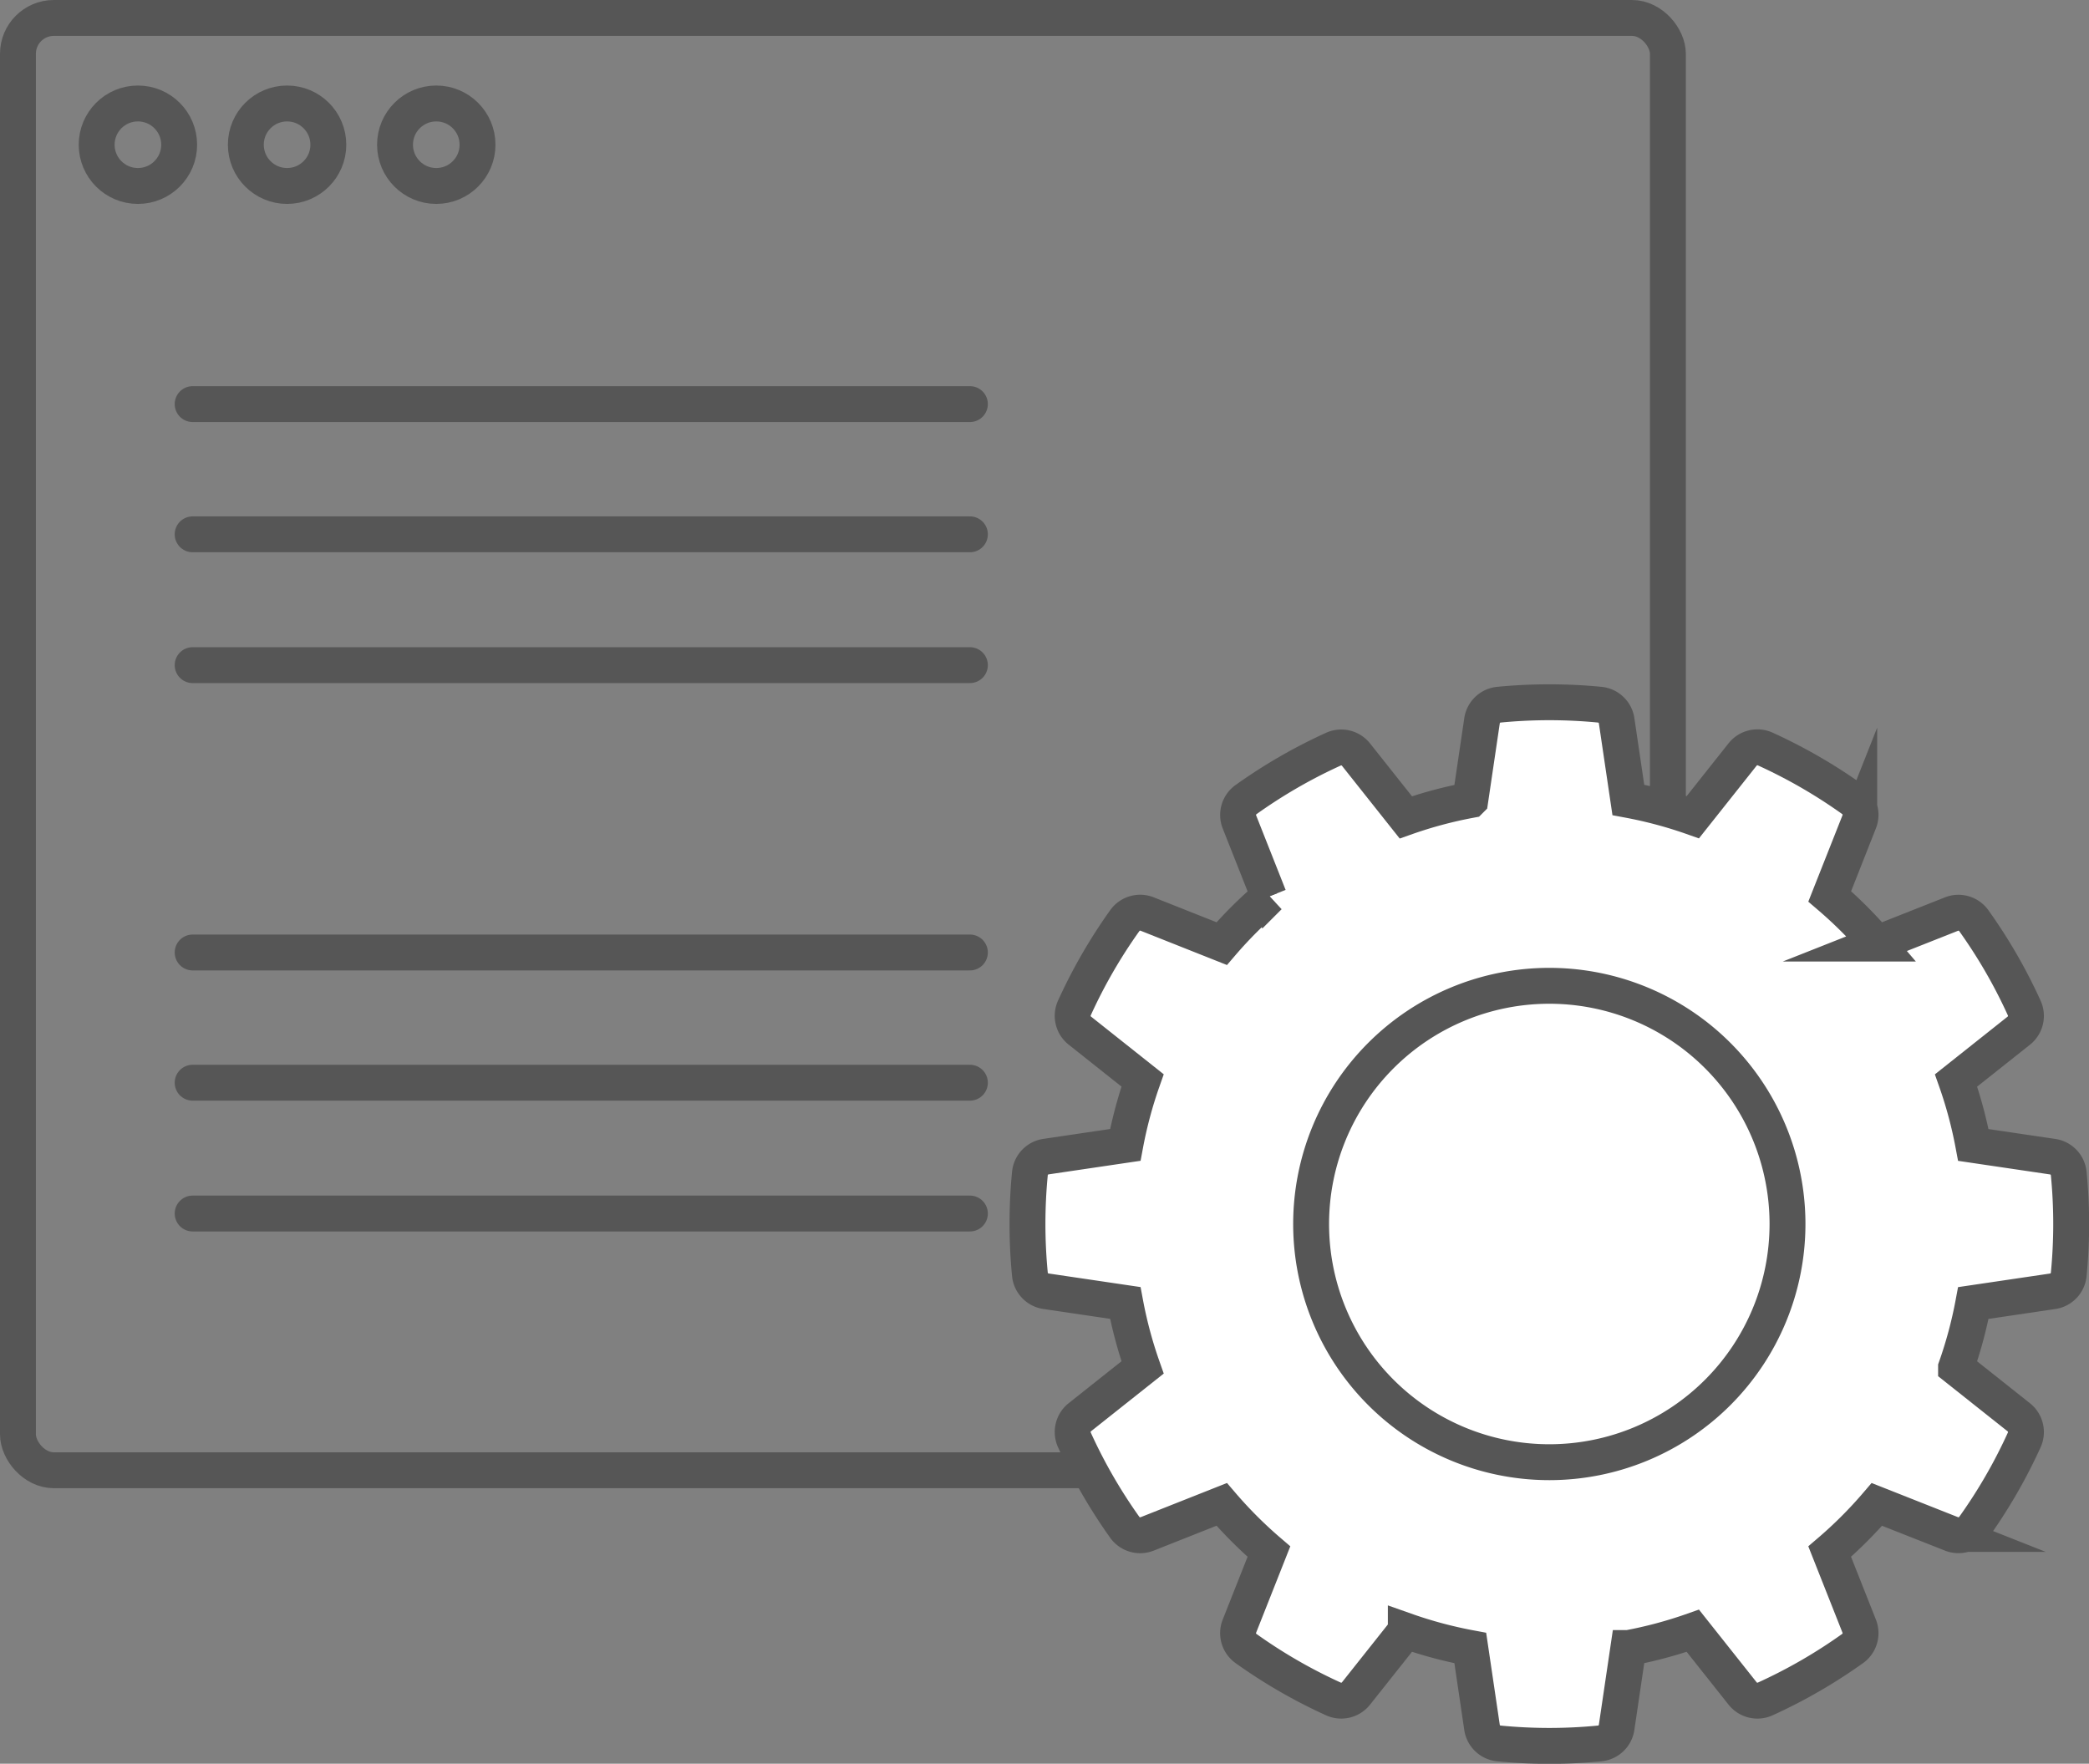
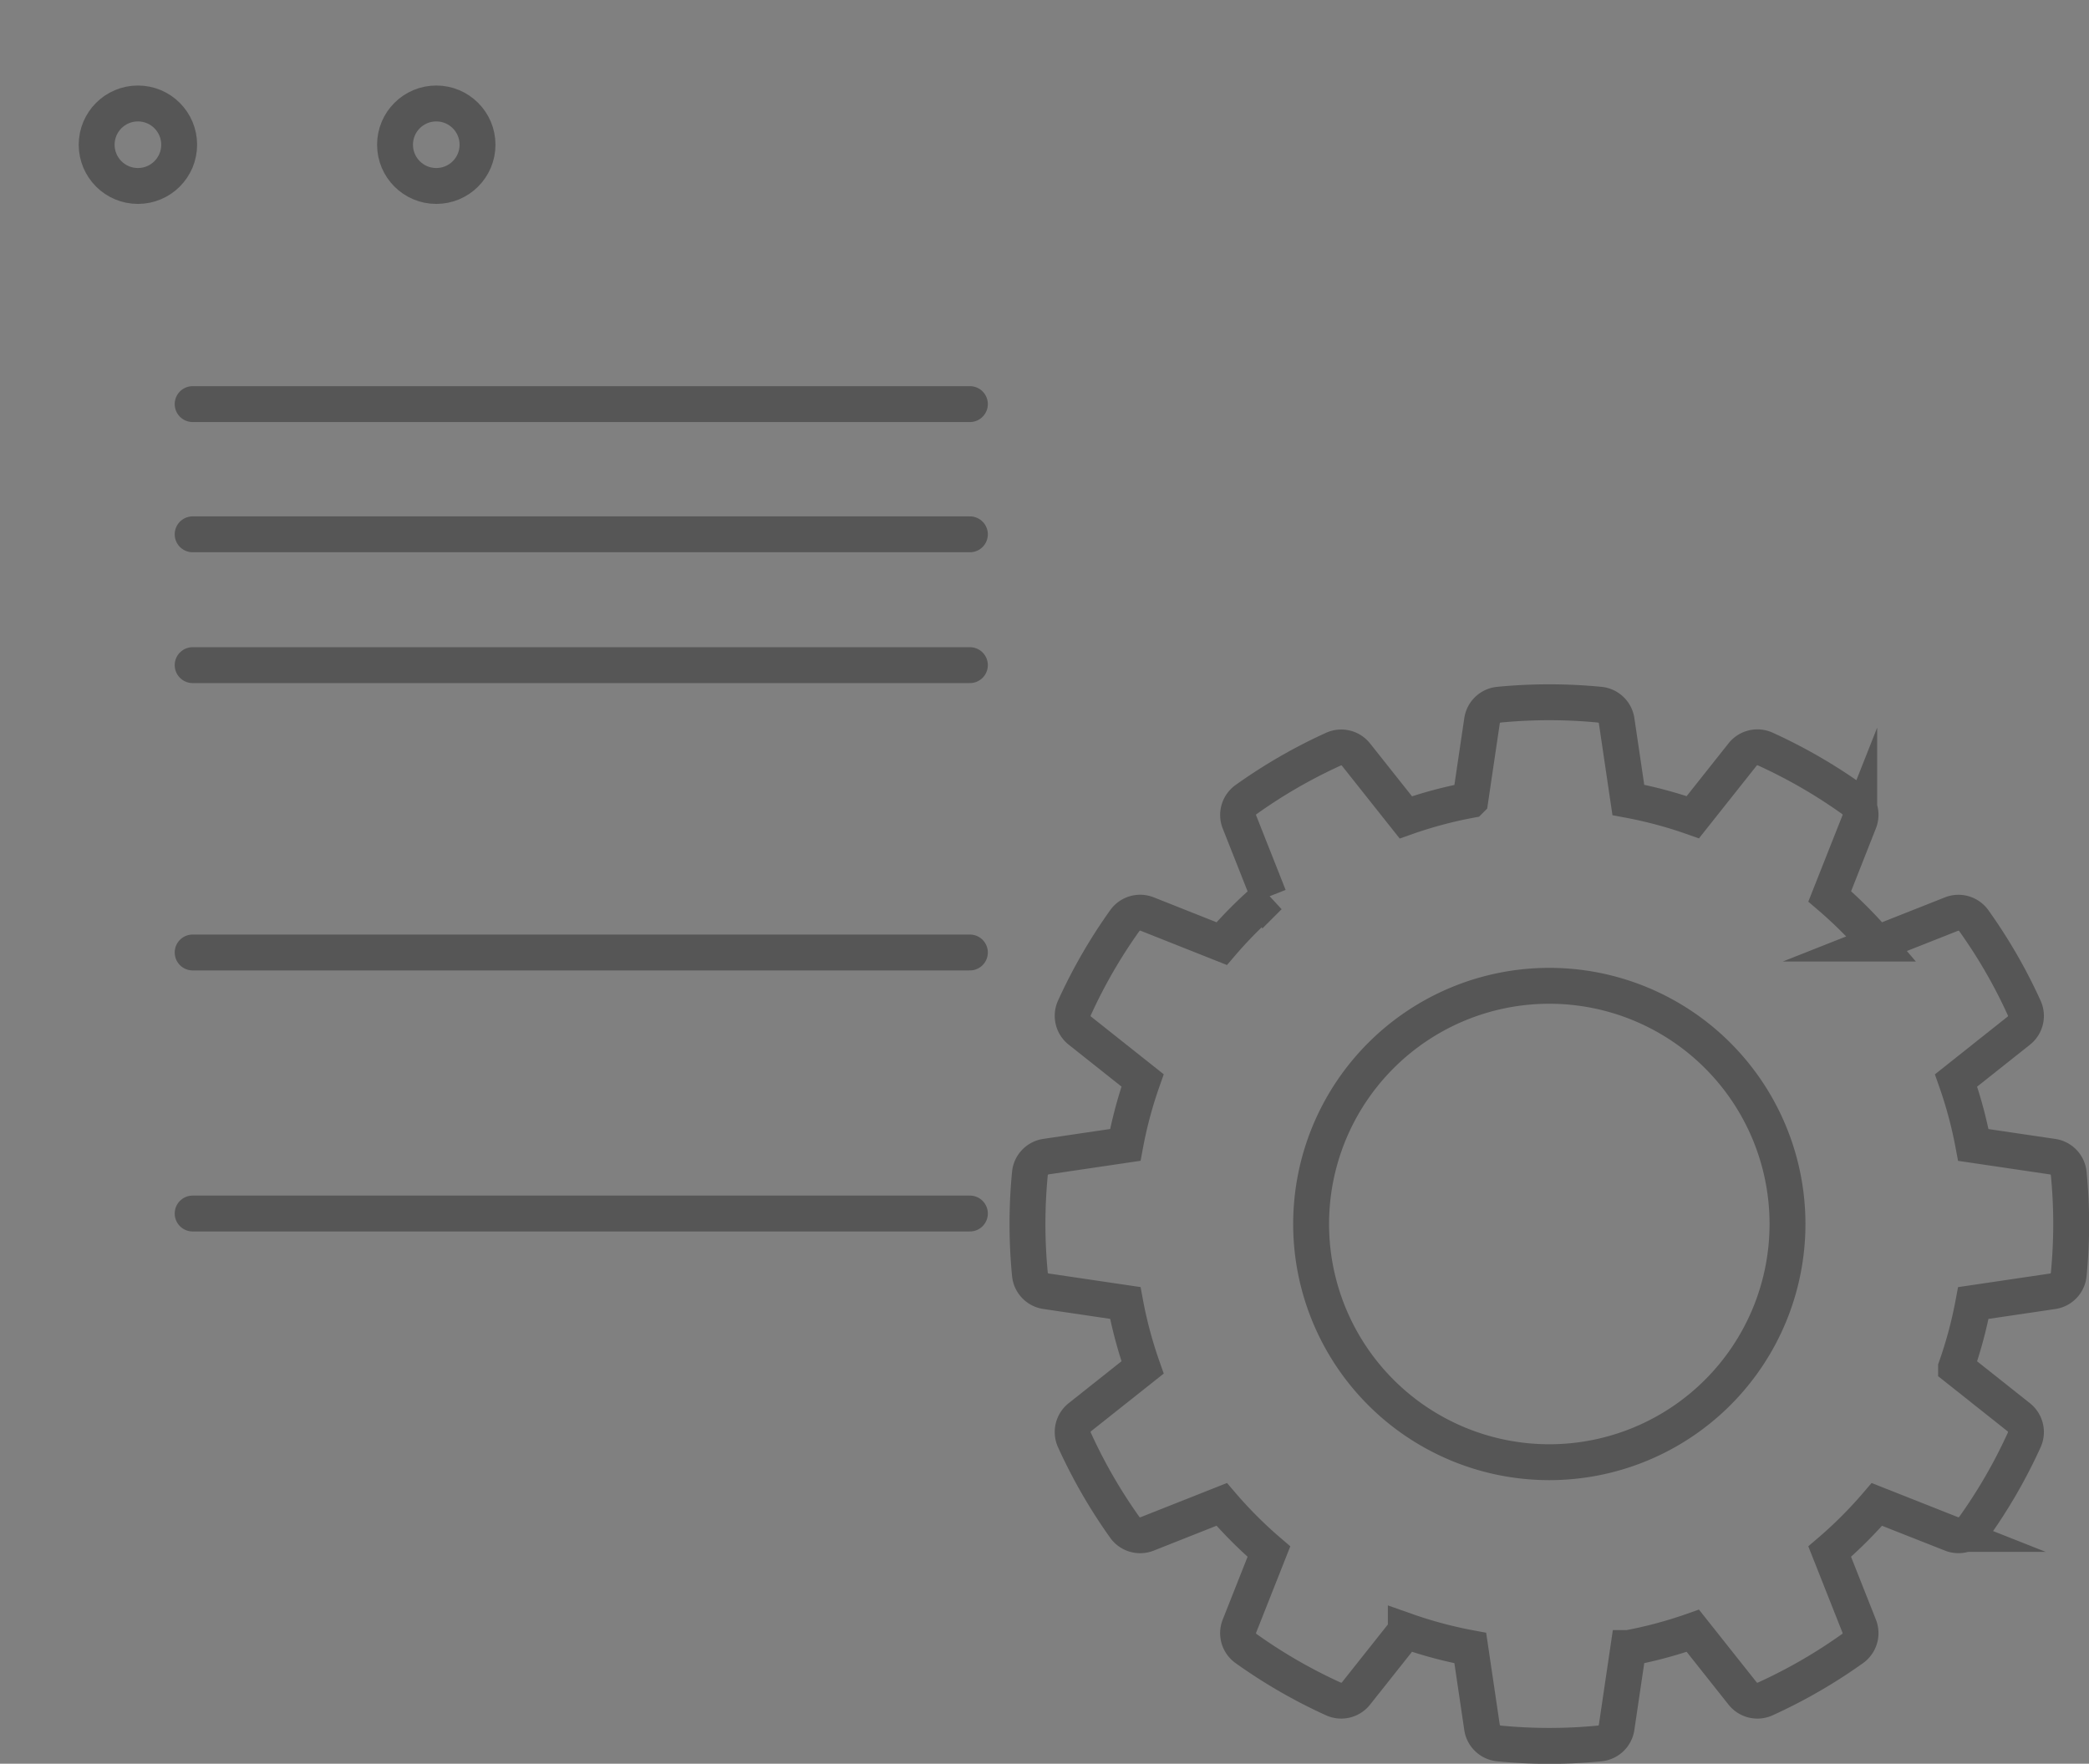
<svg xmlns="http://www.w3.org/2000/svg" width="116.417" height="98.287" viewBox="0 0 116.417 98.287">
  <rect x="0" y="0" width="116.417" height="98.287" fill="#808080" stroke="none" />
  <g transform="translate(0)">
    <g transform="translate(1 1)">
-       <rect width="91.95" height="80.933" rx="2" fill="none" stroke="#565656" stroke-miterlimit="10" stroke-width="2" />
      <circle cx="2.299" cy="2.299" r="2.299" transform="translate(4.387 4.766)" fill="none" stroke="#565656" stroke-miterlimit="10" stroke-width="2" />
-       <circle cx="2.299" cy="2.299" r="2.299" transform="translate(12.7 4.766)" fill="none" stroke="#565656" stroke-miterlimit="10" stroke-width="2" />
      <circle cx="2.299" cy="2.299" r="2.299" transform="translate(21.014 4.766)" fill="none" stroke="#565656" stroke-miterlimit="10" stroke-width="2" />
      <line x2="43.315" transform="translate(9.736 21.519)" fill="none" stroke="#565656" stroke-linecap="round" stroke-linejoin="round" stroke-width="2" />
      <line x2="43.315" transform="translate(9.736 28.776)" fill="none" stroke="#565656" stroke-linecap="round" stroke-linejoin="round" stroke-width="2" />
      <line x2="43.315" transform="translate(9.736 36.066)" fill="none" stroke="#565656" stroke-linecap="round" stroke-linejoin="round" stroke-width="2" />
      <line x2="43.315" transform="translate(9.736 52.079)" fill="none" stroke="#565656" stroke-linecap="round" stroke-linejoin="round" stroke-width="2" />
-       <line x2="43.315" transform="translate(9.736 59.336)" fill="none" stroke="#565656" stroke-linecap="round" stroke-linejoin="round" stroke-width="2" />
      <line x2="43.315" transform="translate(9.736 66.626)" fill="none" stroke="#565656" stroke-linecap="round" stroke-linejoin="round" stroke-width="2" />
-       <path d="M98.008,45.528a1.051,1.051,0,0,0-.938-.892,29.116,29.116,0,0,0-5.624,0,1.049,1.049,0,0,0-.938.892l-.654,4.423a24.02,24.02,0,0,0-3.594.963l-2.778-3.5a1.051,1.051,0,0,0-1.258-.3,29.058,29.058,0,0,0-4.871,2.812,1.05,1.05,0,0,0-.366,1.241l1.645,4.158A24.047,24.047,0,0,0,76,57.95L71.843,56.3a1.052,1.052,0,0,0-1.242.366,29.113,29.113,0,0,0-2.811,4.871,1.051,1.051,0,0,0,.3,1.258l3.5,2.778a24.019,24.019,0,0,0-.963,3.594l-4.423.654a1.05,1.05,0,0,0-.892.938,29.116,29.116,0,0,0,0,5.624,1.051,1.051,0,0,0,.892.938l4.423.654a24.019,24.019,0,0,0,.963,3.594l-3.5,2.777a1.052,1.052,0,0,0-.3,1.259A29.148,29.148,0,0,0,70.6,90.481a1.053,1.053,0,0,0,1.242.366L76,89.2a24.124,24.124,0,0,0,2.631,2.631l-1.645,4.158a1.05,1.05,0,0,0,.366,1.241,29.057,29.057,0,0,0,4.871,2.812,1.051,1.051,0,0,0,1.258-.3l2.778-3.5a24.017,24.017,0,0,0,3.594.963l.654,4.424a1.049,1.049,0,0,0,.938.892,28.975,28.975,0,0,0,5.624,0,1.051,1.051,0,0,0,.938-.892l.654-4.424a24.017,24.017,0,0,0,3.594-.963l2.777,3.5a1.052,1.052,0,0,0,1.259.3,29.093,29.093,0,0,0,4.871-2.812,1.052,1.052,0,0,0,.366-1.241l-1.646-4.158a24.047,24.047,0,0,0,2.631-2.631l4.158,1.645a1.052,1.052,0,0,0,1.241-.366,29.092,29.092,0,0,0,2.812-4.871,1.052,1.052,0,0,0-.3-1.259l-3.5-2.777a24.016,24.016,0,0,0,.963-3.594l4.424-.654a1.051,1.051,0,0,0,.892-.938,28.975,28.975,0,0,0,0-5.624,1.05,1.05,0,0,0-.892-.938l-4.424-.654a24.016,24.016,0,0,0-.963-3.594l3.5-2.778a1.051,1.051,0,0,0,.3-1.258,29.057,29.057,0,0,0-2.812-4.871,1.05,1.05,0,0,0-1.241-.366l-4.158,1.645a23.97,23.97,0,0,0-2.631-2.631l1.646-4.158a1.051,1.051,0,0,0-.366-1.241,29.093,29.093,0,0,0-4.871-2.812,1.052,1.052,0,0,0-1.259.3l-2.777,3.5a24.02,24.02,0,0,0-3.594-.963Z" transform="translate(-8.916 -6.365)" fill="#fff" stroke="#565656" stroke-width="1" />
      <path d="M98.008,45.528a1.051,1.051,0,0,0-.938-.892,29.116,29.116,0,0,0-5.624,0,1.049,1.049,0,0,0-.938.892l-.654,4.423a24.02,24.02,0,0,0-3.594.963l-2.778-3.5a1.051,1.051,0,0,0-1.258-.3,29.058,29.058,0,0,0-4.871,2.812,1.05,1.05,0,0,0-.366,1.241l1.645,4.158A24.047,24.047,0,0,0,76,57.95L71.843,56.3a1.052,1.052,0,0,0-1.242.366,29.113,29.113,0,0,0-2.811,4.871,1.051,1.051,0,0,0,.3,1.258l3.5,2.778a24.019,24.019,0,0,0-.963,3.594l-4.423.654a1.05,1.05,0,0,0-.892.938,29.116,29.116,0,0,0,0,5.624,1.051,1.051,0,0,0,.892.938l4.423.654a24.019,24.019,0,0,0,.963,3.594l-3.5,2.777a1.052,1.052,0,0,0-.3,1.259A29.148,29.148,0,0,0,70.6,90.481a1.053,1.053,0,0,0,1.242.366L76,89.2a24.124,24.124,0,0,0,2.631,2.631l-1.645,4.158a1.05,1.05,0,0,0,.366,1.241,29.057,29.057,0,0,0,4.871,2.812,1.051,1.051,0,0,0,1.258-.3l2.778-3.5a24.017,24.017,0,0,0,3.594.963l.654,4.424a1.049,1.049,0,0,0,.938.892,28.975,28.975,0,0,0,5.624,0,1.051,1.051,0,0,0,.938-.892l.654-4.424a24.017,24.017,0,0,0,3.594-.963l2.777,3.5a1.052,1.052,0,0,0,1.259.3,29.093,29.093,0,0,0,4.871-2.812,1.052,1.052,0,0,0,.366-1.241l-1.646-4.158a24.047,24.047,0,0,0,2.631-2.631l4.158,1.645a1.052,1.052,0,0,0,1.241-.366,29.092,29.092,0,0,0,2.812-4.871,1.052,1.052,0,0,0-.3-1.259l-3.5-2.777a24.016,24.016,0,0,0,.963-3.594l4.424-.654a1.051,1.051,0,0,0,.892-.938,28.975,28.975,0,0,0,0-5.624,1.05,1.05,0,0,0-.892-.938l-4.424-.654a24.016,24.016,0,0,0-.963-3.594l3.5-2.778a1.051,1.051,0,0,0,.3-1.258,29.057,29.057,0,0,0-2.812-4.871,1.05,1.05,0,0,0-1.241-.366l-4.158,1.645a23.97,23.97,0,0,0-2.631-2.631l1.646-4.158a1.051,1.051,0,0,0-.366-1.241,29.093,29.093,0,0,0-4.871-2.812,1.052,1.052,0,0,0-1.259.3l-2.777,3.5a24.02,24.02,0,0,0-3.594-.963Z" transform="translate(-8.916 -6.365)" fill="none" stroke="#565656" stroke-miterlimit="10" stroke-width="2" />
-       <path d="M109.755,75.8A13.274,13.274,0,1,1,96.48,62.525,13.274,13.274,0,0,1,109.755,75.8" transform="translate(-11.14 -8.589)" fill="#fff" stroke="#565656" stroke-width="1" />
      <path d="M109.755,75.8A13.274,13.274,0,1,1,96.48,62.525,13.274,13.274,0,0,1,109.755,75.8Z" transform="translate(-11.14 -8.589)" fill="none" stroke="#565656" stroke-miterlimit="10" stroke-width="2" />
    </g>
  </g>
</svg>